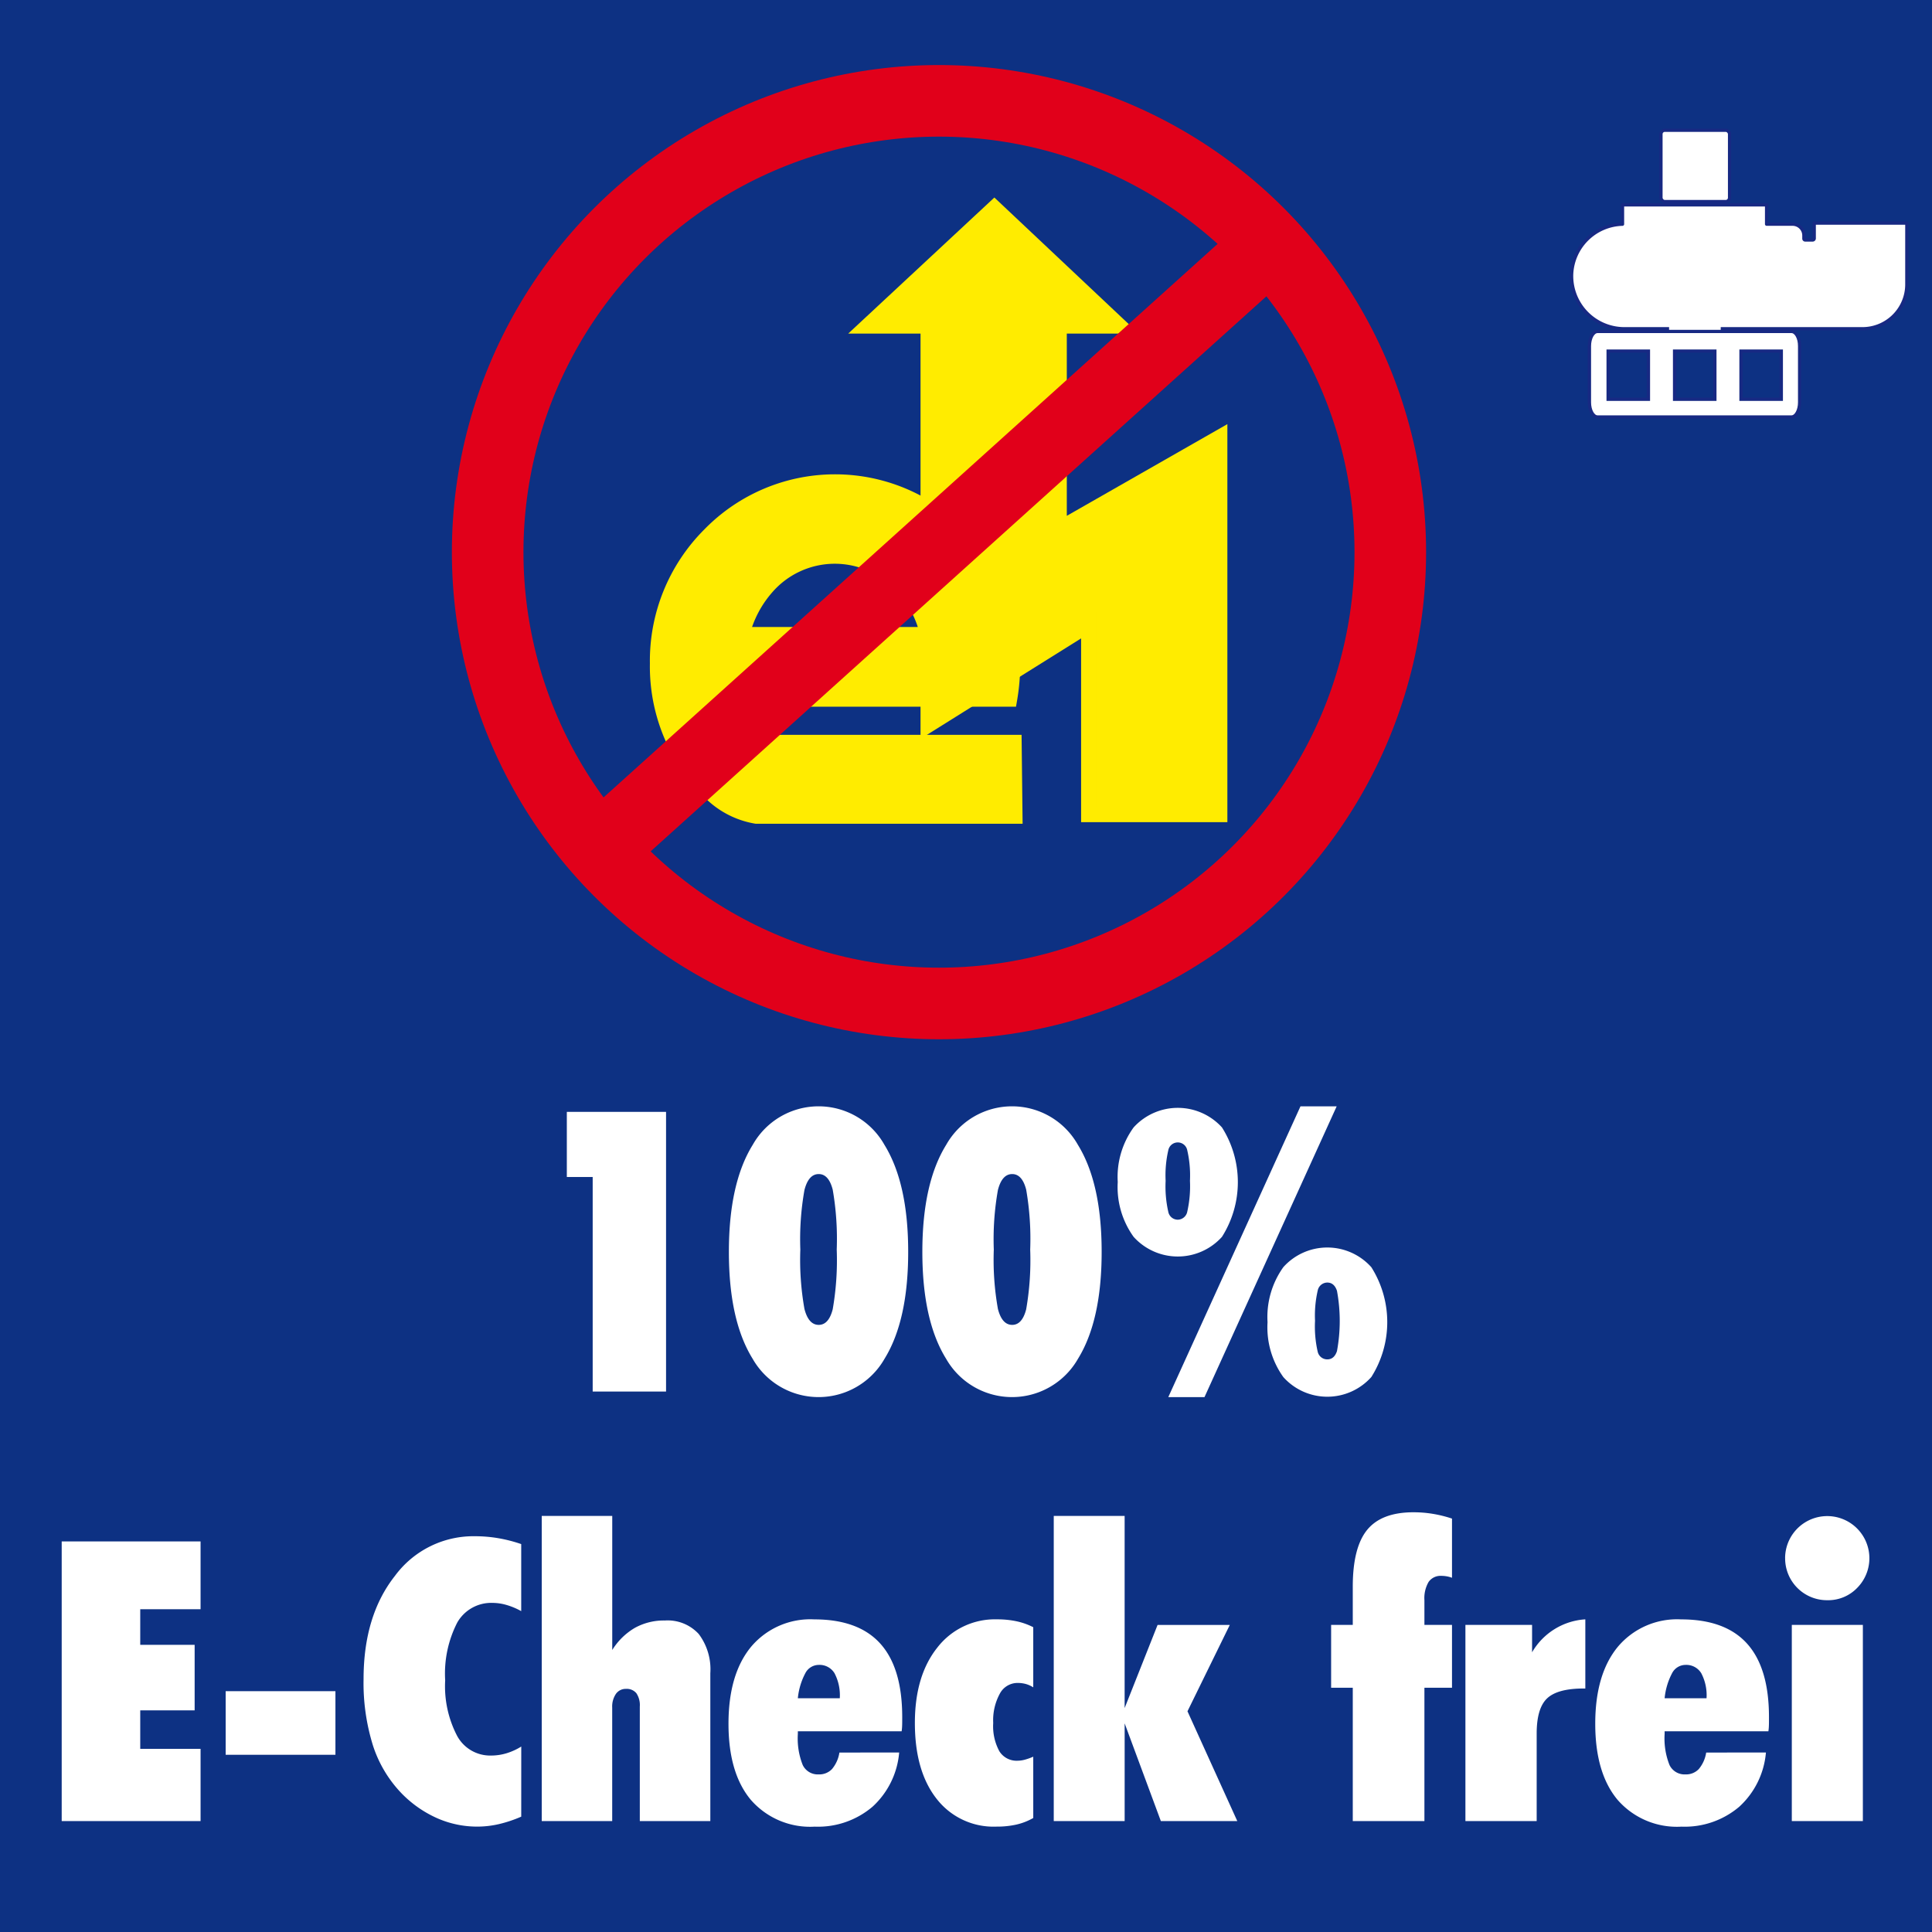
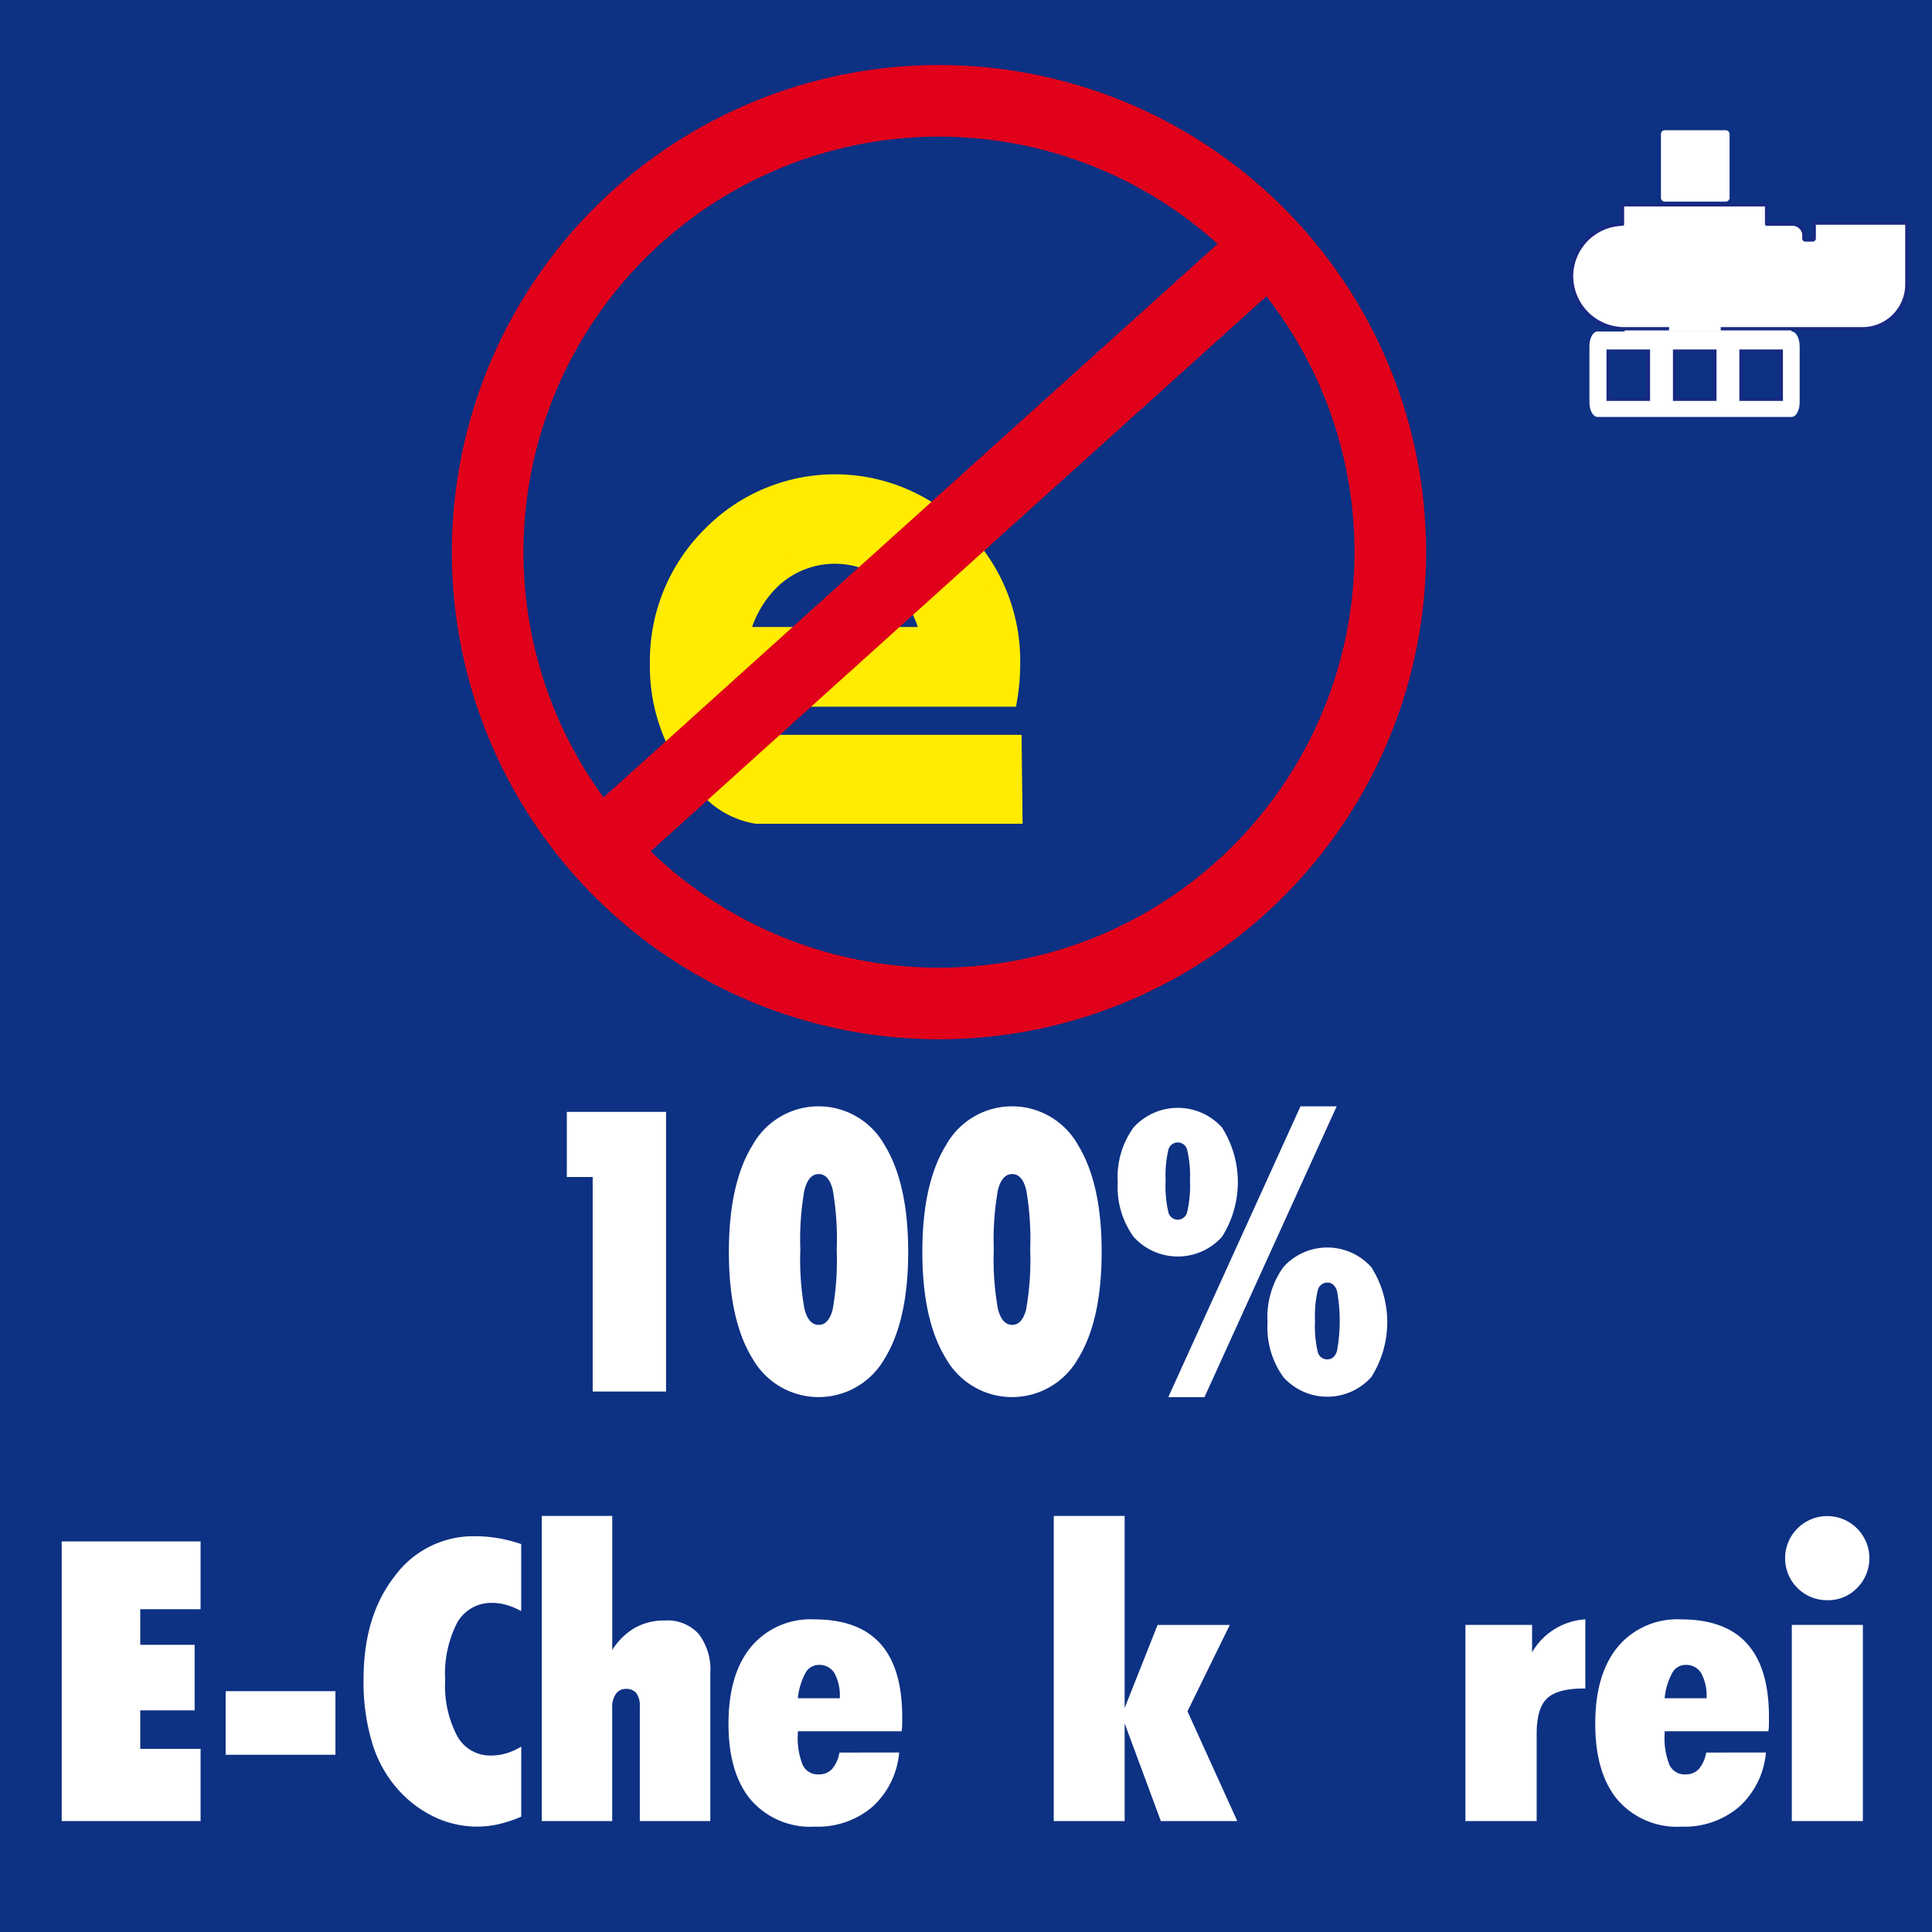
<svg xmlns="http://www.w3.org/2000/svg" id="Ebene_1" data-name="Ebene 1" viewBox="0 0 223.732 223.732">
  <rect x="0" y="0" width="223.732" height="223.732" fill="#808080" stroke="none" />
  <defs>
    <style>
      .cls-1, .cls-4, .cls-7 {
        fill: none;
      }

      .cls-2 {
        fill: #0d3183;
        stroke: #0d3183;
        stroke-width: 6.952px;
      }

      .cls-2, .cls-3, .cls-4, .cls-7 {
        stroke-miterlimit: 10;
      }

      .cls-3 {
        fill: #ffec00;
        stroke: #ffec00;
        stroke-width: 1.723px;
      }

      .cls-4 {
        stroke: #e1001a;
        stroke-width: 8.29px;
      }

      .cls-5 {
        fill: #fff;
      }

      .cls-6 {
        clip-path: url(#clip-path);
      }

      .cls-7 {
        stroke: #172983;
        stroke-width: 0.378px;
      }
    </style>
    <clipPath id="clip-path" transform="translate(0)">
      <rect class="cls-1" x="181.812" y="14.893" width="39.195" height="33.582" />
    </clipPath>
  </defs>
  <title>0781eb15-b220-415e-8b18-ef96ee1de37b</title>
  <g>
    <g id="_Group_" data-name="&lt;Group&gt;">
      <rect class="cls-2" x="3.476" y="3.476" width="216.781" height="216.781" />
    </g>
    <g>
      <path class="cls-3" d="M117.281,76.84a20.626,20.626,0,0,0-6.032-14.9,20.279,20.279,0,0,0-29.095,0,20.626,20.626,0,0,0-6.032,14.9,20.4,20.4,0,0,0,6.032,14.843,9.838,9.838,0,0,0,5.426,2.849h29.97l-.1-8.577H89.5c-2.321-.98-3.249-4.007-3.261-4.976h30.692A23.957,23.957,0,0,0,117.281,76.84ZM85.939,73.47a12.987,12.987,0,0,1,2.838-5.441,10.443,10.443,0,0,1,15.789,0,11.494,11.494,0,0,1,2.839,5.441Z" transform="translate(0)" />
-       <polygon class="cls-3" points="141.272 50.599 141.272 94.346 126.056 94.346 126.056 72.374 107.462 84.006 107.462 37.771 100.414 37.771 115.148 24.054 129.709 37.771 122.678 37.771 122.678 61.219 141.272 50.599" />
    </g>
    <circle class="cls-4" cx="108.737" cy="63.942" r="52.264" />
    <line class="cls-4" x1="69.418" y1="98.353" x2="147.033" y2="28.391" />
    <g>
      <path class="cls-5" d="M68.635,161.145V136.3H65.641v-7.542h11.49v32.387Z" transform="translate(0)" />
      <path class="cls-5" d="M84.407,144.974q0-7.942,2.762-12.4a8.75,8.75,0,0,1,15.251,0q2.751,4.459,2.751,12.4t-2.74,12.377a8.79,8.79,0,0,1-15.272,0Q84.407,152.916,84.407,144.974Zm8.274-.267a32.369,32.369,0,0,0,.478,6.877q.476,1.841,1.652,1.841,1.153,0,1.619-1.8a33.094,33.094,0,0,0,.466-6.921,33.247,33.247,0,0,0-.466-6.943q-.466-1.8-1.619-1.8-1.176,0-1.652,1.841A32.521,32.521,0,0,0,92.681,144.708Z" transform="translate(0)" />
      <path class="cls-5" d="M106.811,144.974q0-7.942,2.762-12.4a8.75,8.75,0,0,1,15.251,0q2.751,4.459,2.751,12.4t-2.74,12.377a8.79,8.79,0,0,1-15.272,0Q106.811,152.916,106.811,144.974Zm8.274-.267a32.369,32.369,0,0,0,.478,6.877q.476,1.841,1.652,1.841,1.153,0,1.619-1.8a33.094,33.094,0,0,0,.466-6.921,33.247,33.247,0,0,0-.466-6.943q-.466-1.8-1.619-1.8-1.176,0-1.652,1.841A32.521,32.521,0,0,0,115.085,144.708Z" transform="translate(0)" />
      <path class="cls-5" d="M129.438,136.878a9.757,9.757,0,0,1,1.841-6.322,6.909,6.909,0,0,1,10.227,0,11.833,11.833,0,0,1,0,12.677,6.886,6.886,0,0,1-10.227,0A9.841,9.841,0,0,1,129.438,136.878Zm5.545-.133a13.3,13.3,0,0,0,.311,3.6,1.124,1.124,0,0,0,1.087.9,1.144,1.144,0,0,0,1.109-.932,13.344,13.344,0,0,0,.311-3.571,12.954,12.954,0,0,0-.311-3.527,1.118,1.118,0,0,0-2.2,0A12.954,12.954,0,0,0,134.983,136.744Zm15.617-8.629h4.192l-15.307,33.673h-4.192Zm-3.815,25a9.921,9.921,0,0,1,1.83-6.377,6.837,6.837,0,0,1,10.192.011,11.885,11.885,0,0,1,0,12.71,6.836,6.836,0,0,1-10.192.011A9.881,9.881,0,0,1,146.785,153.115Zm5.5-.155a13.032,13.032,0,0,0,.311,3.583,1.13,1.13,0,0,0,1.109.876q.8,0,1.12-.954a19.155,19.155,0,0,0,0-6.987q-.322-.954-1.12-.954a1.142,1.142,0,0,0-1.109.921A12.965,12.965,0,0,0,152.286,152.96Z" transform="translate(0)" />
      <path class="cls-5" d="M7.145,210.884V178.5H23.227v7.853H16.24v4.126h6.3v7.587h-6.3v4.458h6.987v8.363Z" transform="translate(0)" />
      <path class="cls-5" d="M26.133,203.209v-7.365H38.844v7.365Z" transform="translate(0)" />
      <path class="cls-5" d="M60.36,210.374a14.922,14.922,0,0,1-2.584.864,11.092,11.092,0,0,1-2.5.289,11.483,11.483,0,0,1-4.681-.987,13.272,13.272,0,0,1-4.1-2.873,14.333,14.333,0,0,1-3.306-5.534,24.3,24.3,0,0,1-1.087-7.687q0-7.342,3.627-11.945a11.288,11.288,0,0,1,9.261-4.6,16.008,16.008,0,0,1,2.74.232,16.905,16.905,0,0,1,2.628.677v7.764a8.167,8.167,0,0,0-1.686-.709,5.806,5.806,0,0,0-1.619-.244,4.522,4.522,0,0,0-4.1,2.273,12.933,12.933,0,0,0-1.4,6.688,12.436,12.436,0,0,0,1.386,6.443,4.35,4.35,0,0,0,3.915,2.273,6.184,6.184,0,0,0,1.809-.266,7.153,7.153,0,0,0,1.7-.776Z" transform="translate(0)" />
      <path class="cls-5" d="M62.735,210.884V175.547H70.9v15.528a7.635,7.635,0,0,1,2.617-2.562A6.946,6.946,0,0,1,77,187.659a4.877,4.877,0,0,1,3.916,1.564,6.78,6.78,0,0,1,1.342,4.536v17.125H74.092V197.619a2.451,2.451,0,0,0-.4-1.541,1.442,1.442,0,0,0-1.2-.5,1.381,1.381,0,0,0-1.164.576,2.607,2.607,0,0,0-.433,1.6v13.132Z" transform="translate(0)" />
      <path class="cls-5" d="M104.127,202.943a9.592,9.592,0,0,1-3.095,6.289,9.748,9.748,0,0,1-6.688,2.3,9.106,9.106,0,0,1-7.387-3.095q-2.594-3.094-2.595-8.817,0-5.745,2.617-8.918a8.965,8.965,0,0,1,7.32-3.172q5.124,0,7.653,2.817t2.528,8.5c0,.443,0,.78-.011,1.009a5.452,5.452,0,0,1-.056.633H92.393v.311a8.32,8.32,0,0,0,.565,3.594,1.932,1.932,0,0,0,1.852,1.087,2.025,2.025,0,0,0,1.542-.621,3.894,3.894,0,0,0,.854-1.908Zm-11.734-6.277H97.25a5.493,5.493,0,0,0-.61-2.9,2.023,2.023,0,0,0-1.83-.965,1.76,1.76,0,0,0-1.541.943A7.823,7.823,0,0,0,92.393,196.665Z" transform="translate(0)" />
-       <path class="cls-5" d="M119.655,210.53a7.139,7.139,0,0,1-1.919.754,10.235,10.235,0,0,1-2.341.244,8.337,8.337,0,0,1-6.921-3.206q-2.528-3.205-2.528-8.795,0-5.479,2.606-8.74a8.427,8.427,0,0,1,6.932-3.261,10.626,10.626,0,0,1,2.229.222,7.908,7.908,0,0,1,1.941.688V195.4a3.244,3.244,0,0,0-.865-.389,3.6,3.6,0,0,0-.954-.121,2.322,2.322,0,0,0-2.052,1.242,6.439,6.439,0,0,0-.766,3.394,6.083,6.083,0,0,0,.71,3.271,2.346,2.346,0,0,0,2.107,1.1,3.307,3.307,0,0,0,.854-.122,6.987,6.987,0,0,0,.966-.344Z" transform="translate(0)" />
      <path class="cls-5" d="M122.028,210.884V175.547h8.208V197.8l3.815-9.627h8.363l-4.9,10,5.767,12.711h-8.851l-4.192-11.313v11.313Z" transform="translate(0)" />
-       <path class="cls-5" d="M156.655,210.884V195.445h-2.507v-7.275h2.507v-4.414q0-4.548,1.664-6.589t5.368-2.04a13.579,13.579,0,0,1,2.284.188,14.542,14.542,0,0,1,2.175.543v6.854a3.26,3.26,0,0,0-.6-.166,3.514,3.514,0,0,0-.621-.056,1.691,1.691,0,0,0-1.486.7,3.725,3.725,0,0,0-.487,2.119v2.861h3.194v7.275h-3.194v15.439Z" transform="translate(0)" />
      <path class="cls-5" d="M169.7,210.884V188.169h7.719v3.172a7.673,7.673,0,0,1,6.167-3.815v8.008h-.178q-3.038,0-4.247,1.143t-1.209,4.07v10.138Z" transform="translate(0)" />
      <path class="cls-5" d="M204.5,202.943a9.592,9.592,0,0,1-3.095,6.289,9.748,9.748,0,0,1-6.688,2.3,9.106,9.106,0,0,1-7.387-3.095q-2.594-3.094-2.595-8.817,0-5.745,2.617-8.918a8.965,8.965,0,0,1,7.32-3.172q5.124,0,7.653,2.817t2.528,8.5c0,.443,0,.78-.011,1.009a5.452,5.452,0,0,1-.056.633H192.769v.311a8.32,8.32,0,0,0,.565,3.594,1.932,1.932,0,0,0,1.852,1.087,2.025,2.025,0,0,0,1.542-.621,3.894,3.894,0,0,0,.854-1.908Zm-11.734-6.277h4.857a5.493,5.493,0,0,0-.61-2.9,2.023,2.023,0,0,0-1.83-.965,1.76,1.76,0,0,0-1.541.943A7.823,7.823,0,0,0,192.769,196.665Z" transform="translate(0)" />
      <path class="cls-5" d="M206.721,180.406a4.88,4.88,0,1,1,8.352,3.472,4.657,4.657,0,0,1-3.449,1.431,4.847,4.847,0,0,1-4.9-4.9Zm.776,30.479V188.169h8.229v22.715Z" transform="translate(0)" />
    </g>
    <g id="Bildmaterial_4" data-name="Bildmaterial 4">
      <g class="cls-6">
        <g class="cls-6">
          <path class="cls-5" d="M200.29,15.529V22.9a.446.446,0,0,1-.446.446H192.79a.446.446,0,0,1-.446-.446V15.529a.446.446,0,0,1,.446-.446h7.054a.446.446,0,0,1,.446.446" transform="translate(0)" />
          <path class="cls-5" d="M208.407,40.079v6.512c0,.935-.421,1.695-.939,1.695H185c-.519,0-.939-.76-.939-1.695V40.079c0-.935.42-1.694.939-1.694h22.464c.518,0,.939.759.939,1.694m-2.126.582h-4.667v5.577h4.667Zm-7.694,0h-4.666v5.577h4.666Zm-7.693,0h-4.667v5.577h4.667Z" transform="translate(0)" />
          <path class="cls-5" d="M207.468,38.07v.315H188.144V38.07a6.111,6.111,0,0,1-6.137-6.327,6.056,6.056,0,0,1,5.885-5.779.007.007,0,0,0,.006-.007V23.729l.007-.006h16.667l.006.006v2.226a.007.007,0,0,0,.007.007h3a1.311,1.311,0,0,1,1.312,1.311v.364a.153.153,0,0,0,.153.154h.863a.183.183,0,0,0,.182-.182V25.842l.006-.006h10.709l.006.006V32.93a5.253,5.253,0,0,1-.028.536,5.138,5.138,0,0,1-5.112,4.6Z" transform="translate(0)" />
          <path class="cls-7" d="M199.266,38.07h16.412a5.138,5.138,0,0,0,5.112-4.6,5.253,5.253,0,0,0,.028-.536V25.842l-.006-.006H210.1l-.006.006v1.767a.183.183,0,0,1-.182.182h-.863a.153.153,0,0,1-.153-.154v-.364a1.311,1.311,0,0,0-1.312-1.311h-3a.007.007,0,0,1-.007-.007V23.729l0-.006H187.9l-.007.006v2.228a.007.007,0,0,1-.006.007,6.056,6.056,0,0,0-5.885,5.779,6.111,6.111,0,0,0,6.137,6.327h5.146" transform="translate(0)" />
-           <rect class="cls-7" x="192.344" y="15.083" width="7.946" height="8.261" rx="0.446" ry="0.446" />
-           <path class="cls-7" d="M207.468,38.385H185c-.519,0-.939.759-.939,1.694v6.513c0,.935.42,1.694.939,1.694h22.464c.519,0,.939-.759.939-1.694V40.079C208.407,39.144,207.987,38.385,207.468,38.385Z" transform="translate(0)" />
          <rect class="cls-7" x="186.227" y="40.66" width="4.667" height="5.577" />
          <rect class="cls-7" x="193.921" y="40.66" width="4.666" height="5.577" />
          <rect class="cls-7" x="201.614" y="40.66" width="4.667" height="5.577" />
        </g>
      </g>
    </g>
  </g>
</svg>